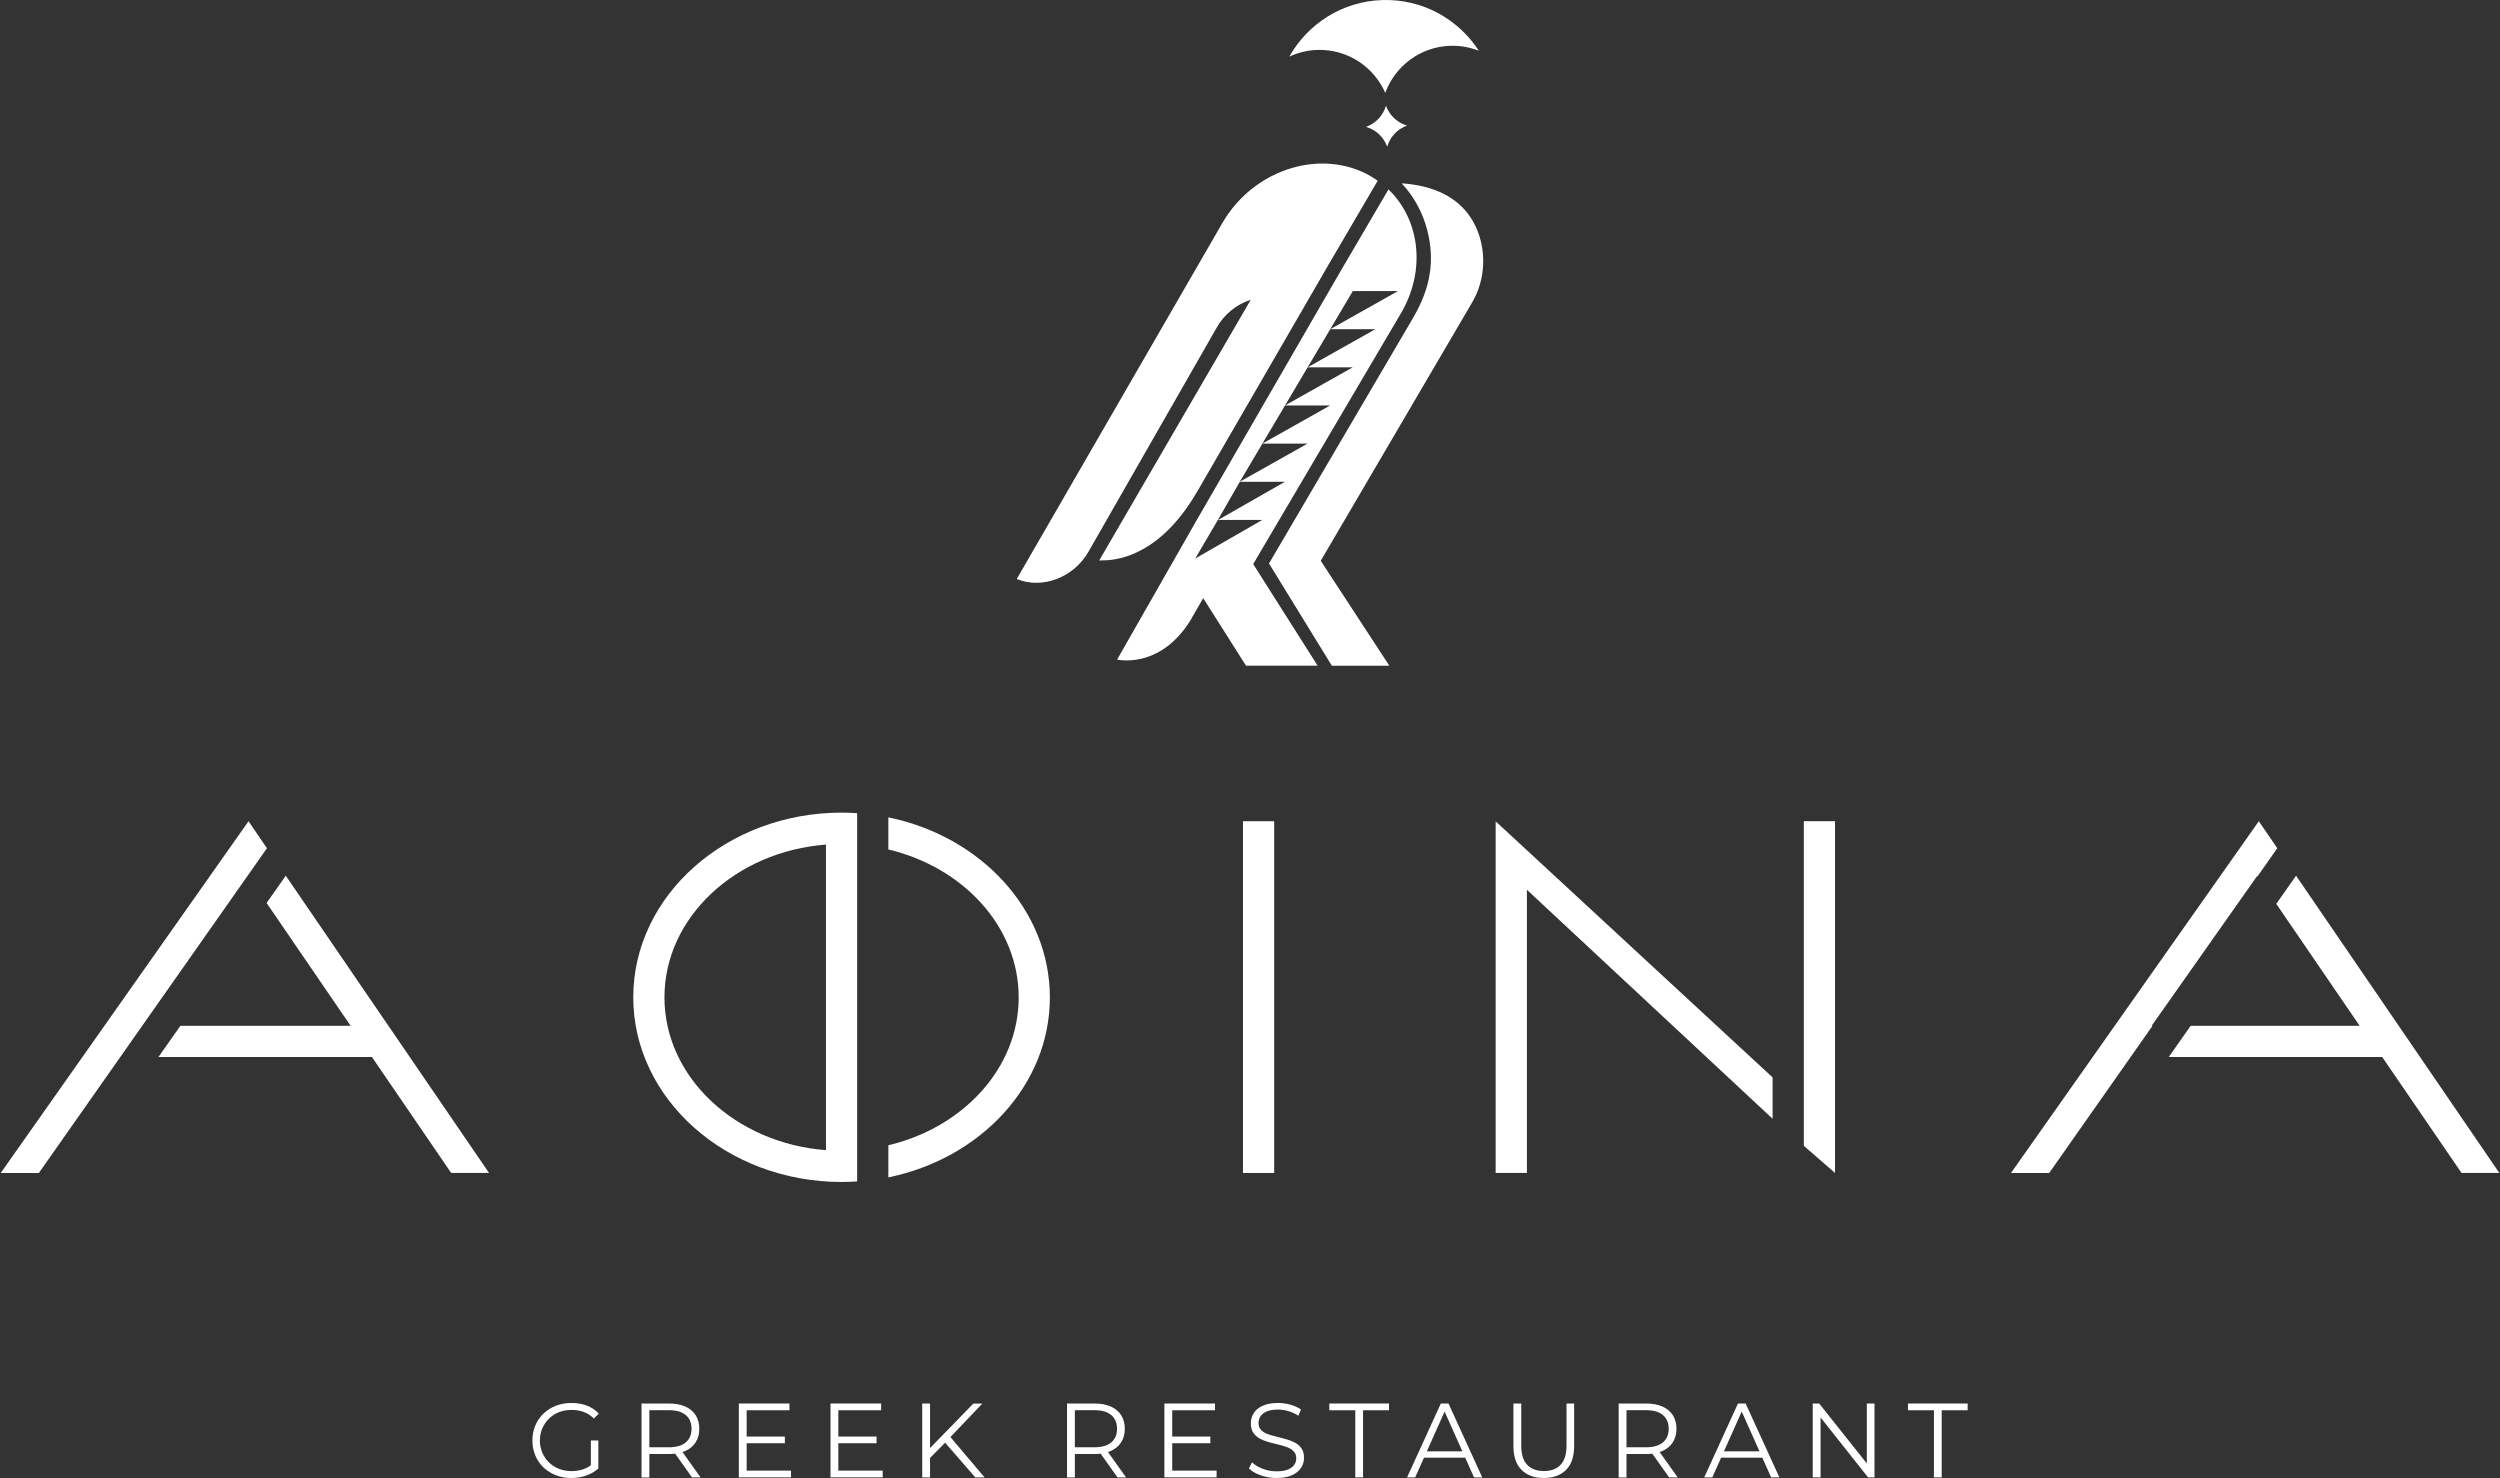
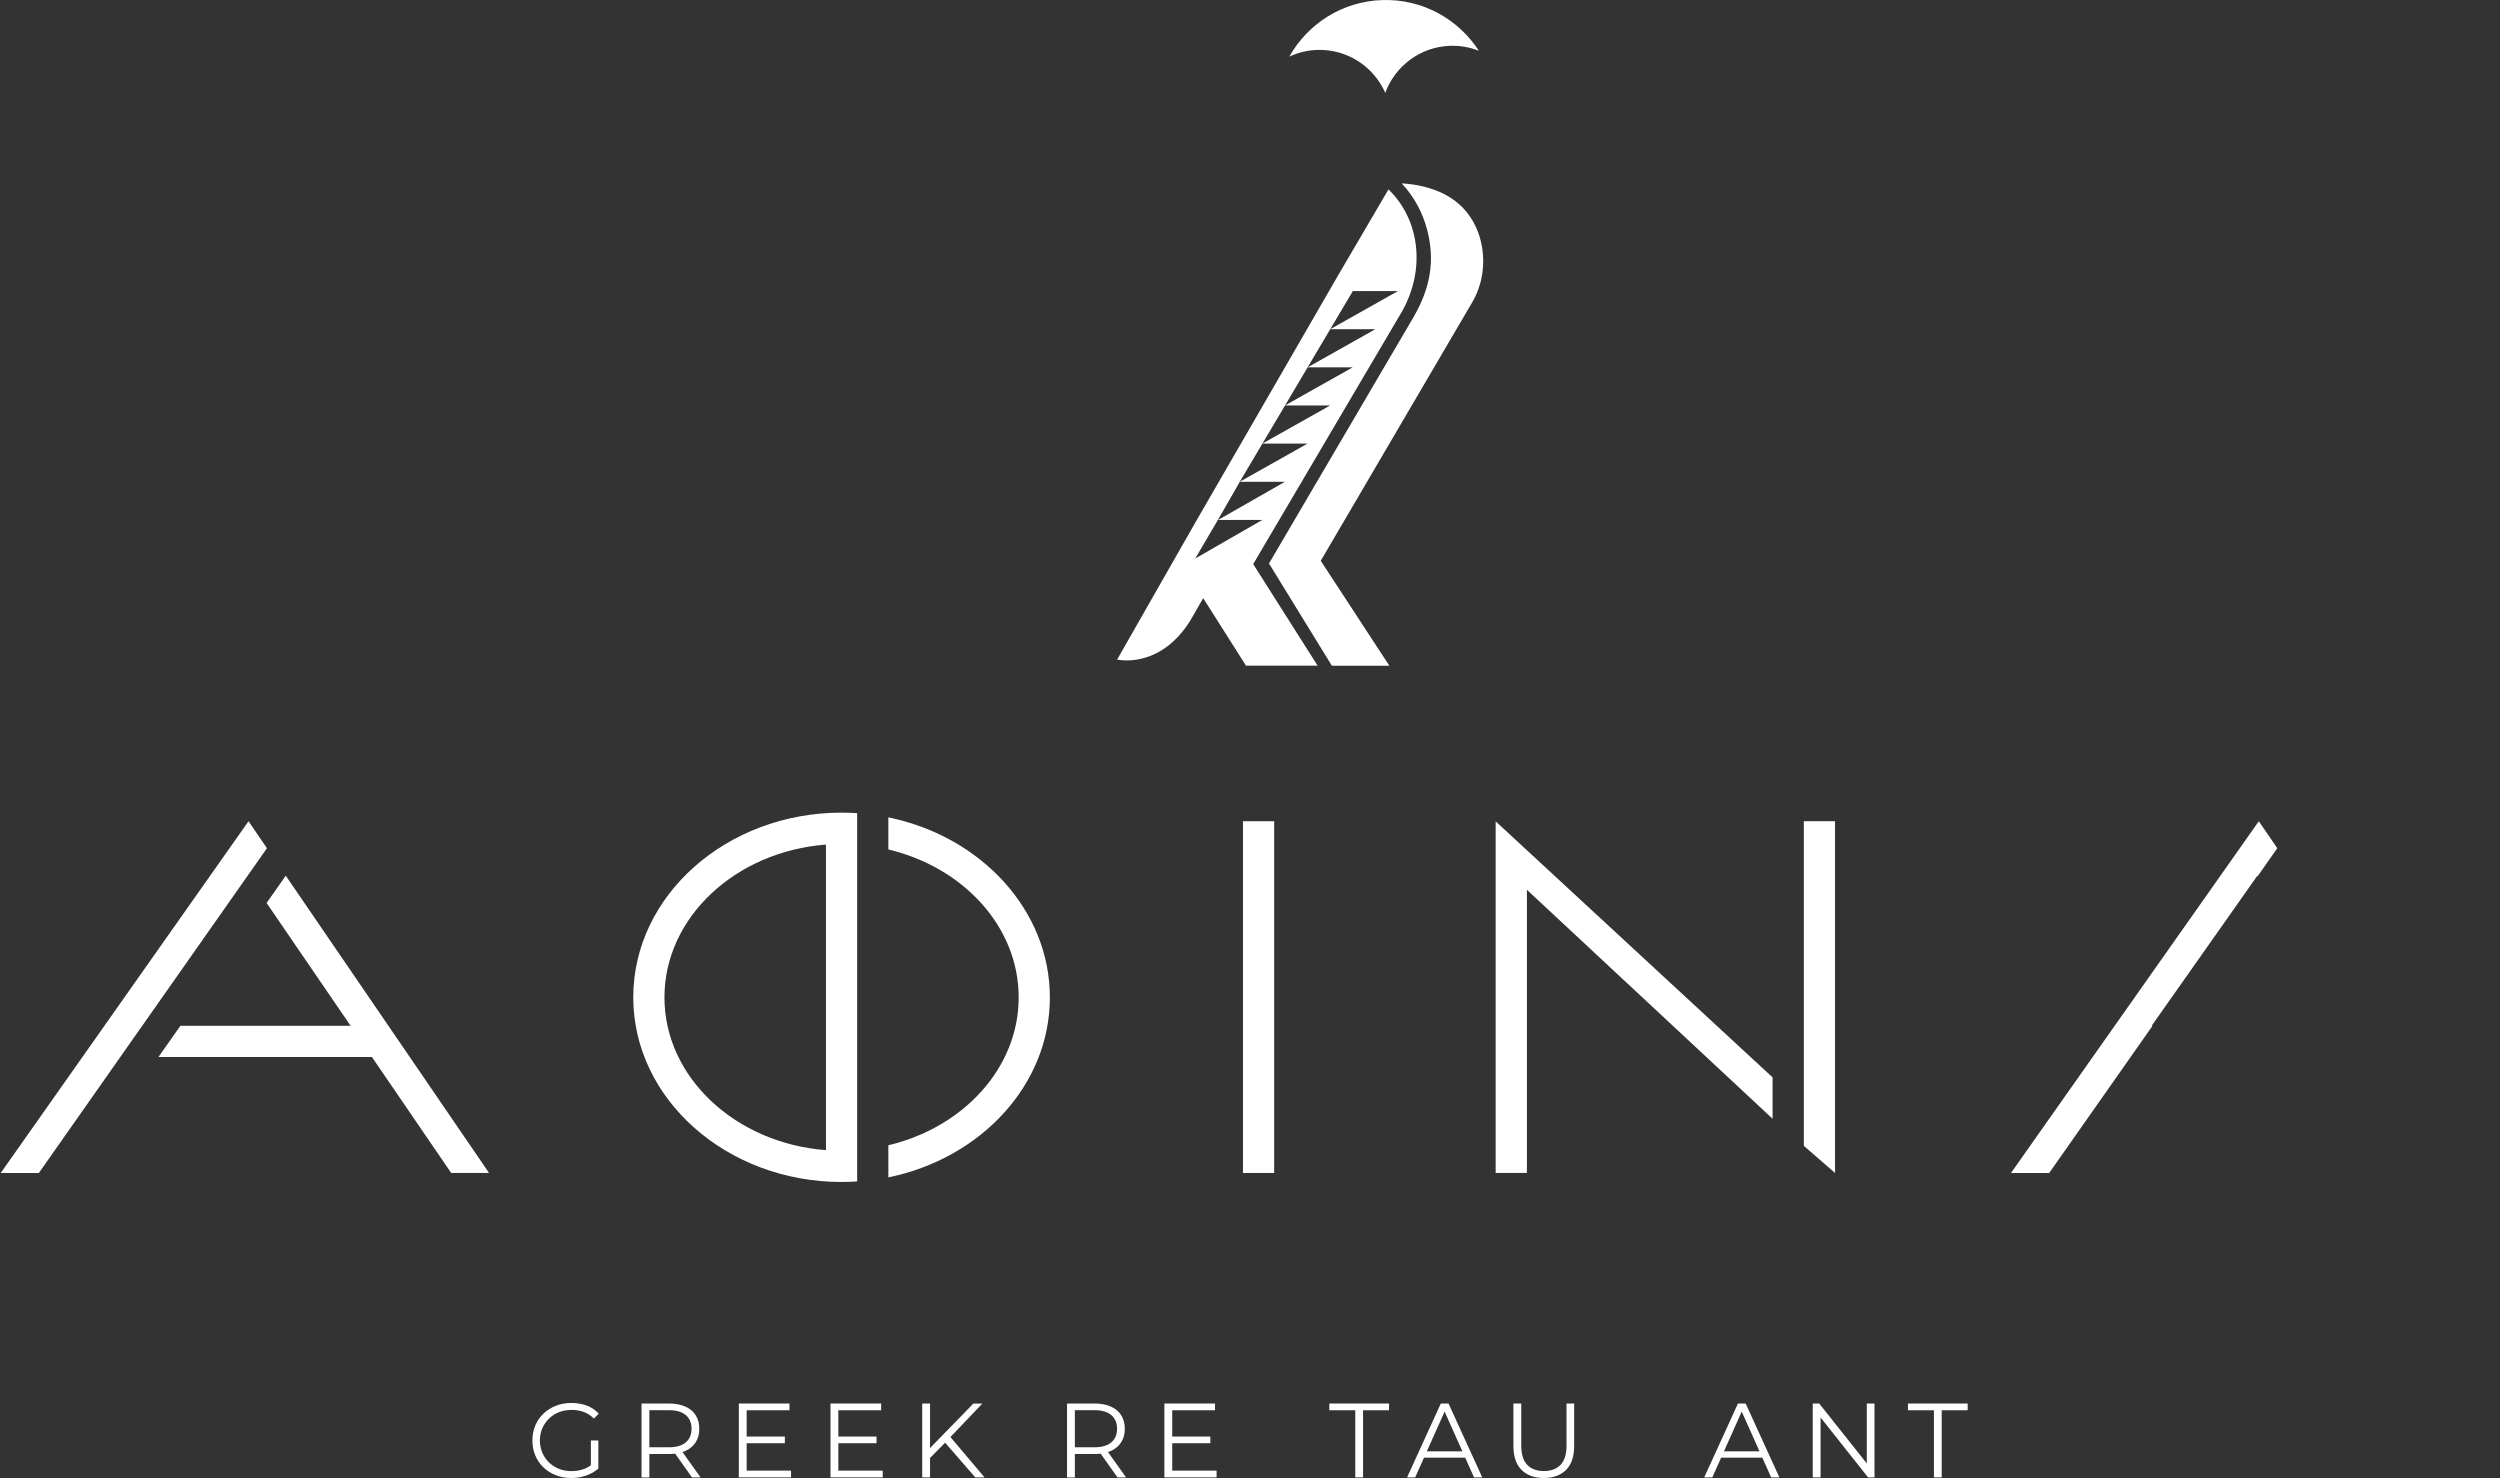
<svg xmlns="http://www.w3.org/2000/svg" width="1972" height="1166" viewBox="0 0 1972 1166" fill="none">
  <rect x="0" y="0" width="1972" height="1166" fill="#333333" stroke="none" />
  <path d="M1161.4 238.262C1171.75 220.596 1172.78 197.619 1164.11 178.87C1158.52 166.839 1149.8 158.548 1139.23 153.129C1129.21 147.981 1117.61 145.38 1105.63 144.621C1115.17 154.809 1122.11 167.273 1125.79 181.471C1132.02 205.748 1128.34 227.153 1114.85 250.401L1000.99 444.457L1050.58 525.147H1095.93L1041.8 442.344C1041.8 442.344 1160.8 239.238 1161.4 238.262Z" fill="white" />
  <path d="M1092.7 73.253C1100.39 52.227 1120.23 36.892 1143.96 36.133C1151.93 35.862 1159.51 37.325 1166.5 40.035C1150.41 15.161 1122.18 -0.933 1090.42 0.042C1058.66 1.017 1031.46 18.9 1016.99 44.695C1023.77 41.498 1031.24 39.601 1039.21 39.384C1062.95 38.68 1083.7 52.715 1092.7 73.253Z" fill="white" />
  <path d="M1018.72 492.583L998.177 460.177L989.452 446.413L989.236 446.033L988.531 444.95L990.319 441.915L991.674 439.585L1105.42 246.504C1125.04 212.526 1119.78 173.076 1095.23 149.395L1056.27 215.886L943.499 411.08C936.562 423.111 881.18 520.274 881.18 520.274C886.545 521.304 916.187 525.26 938.622 489.982L949.08 471.828L953.795 479.252L962.52 493.017L971.244 506.781L982.841 525.097H1000.24H1039.36L1018.72 492.583ZM1067.11 229.596H1102.71L1049.28 259.672L1067.11 229.596ZM1049.28 259.672H1084.88L1031.45 289.748L1049.28 259.672ZM1031.45 289.748H1067.05L1013.62 319.824L1031.45 289.748ZM1013.62 319.824H1049.22L995.793 349.899L1013.62 319.824ZM995.793 349.899H1031.4L977.964 379.975L995.793 349.899ZM942.794 440.56L960.677 410.105L977.964 380.029H1013.57L960.894 410.105H995.738L942.794 440.56Z" fill="white" />
-   <path d="M1093.25 83.391C1091.02 91.14 1085.17 97.372 1077.53 100.081C1085.28 102.303 1091.51 108.156 1094.22 115.742C1096.44 107.993 1102.3 101.761 1109.88 99.052C1102.19 96.83 1095.96 90.977 1093.25 83.391Z" fill="white" />
-   <path d="M895.486 436.224C917.271 426.524 933.257 407.016 944.854 386.911L1048.03 208.624L1086.72 142.566C1083.85 140.561 1080.87 138.664 1077.67 137.038C1060.6 128.476 1041.31 127.013 1023 131.457C1017.74 132.757 1012.59 134.492 1007.61 136.713C1000.13 140.019 992.975 144.408 986.472 149.719C984.847 151.02 983.275 152.429 981.704 153.892C977.043 158.227 972.762 163.104 969.023 168.415C967.343 170.799 965.772 173.238 964.254 175.839L802.008 456.708L802.387 456.871C822.492 464.891 846.986 455.462 858.583 435.195L959.919 258.1C965.772 247.858 975.417 240 986.581 236.478C986.581 236.478 866.982 442.131 866.928 442.294C867.47 441.372 878.362 443.865 895.486 436.224Z" fill="white" />
  <path d="M1005.06 647.781H980.453V925.237H1005.06V647.781Z" fill="white" />
  <path d="M1179.77 647.887V925.234H1204.43V701.861L1398.22 882.477V849.855L1179.77 647.887Z" fill="white" />
  <path d="M1422.87 859.07V903.831L1447.47 925.237V647.781H1422.87V859.07Z" fill="white" />
  <path d="M700.734 644.744V670.051C759.91 684.141 803.534 731.015 803.534 786.723C803.534 842.431 759.91 889.306 700.734 903.395V928.702C773.621 913.8 828.136 855.816 828.136 786.777C828.136 717.739 773.621 659.647 700.734 644.744Z" fill="white" />
  <path d="M676.122 666.152V641.441C672.058 641.17 667.94 641.008 663.821 641.008C573.215 641.008 499.516 706.362 499.516 786.672C499.516 866.982 573.215 932.336 663.821 932.336C667.94 932.336 672.058 932.173 676.122 931.902V907.192V666.152ZM651.52 907.246C580.259 901.827 524.118 849.858 524.118 786.726C524.118 723.594 580.259 671.625 651.52 666.206V907.246Z" fill="white" />
  <path d="M210.296 712.268L276.571 809.16H142.287L125 833.763H293.37L355.906 925.236H385.765L225.415 690.754L210.296 712.268Z" fill="white" />
  <path d="M196.043 647.781L0.578 925.237H30.654L210.566 669.078L196.043 647.781Z" fill="white" />
  <path d="M1697.21 809.161L1780.45 690.971L1780.72 691.296L1796.32 669.078L1781.75 647.781L1586.28 925.237H1616.41L1697.91 809.161H1697.21Z" fill="white" />
-   <path d="M1811.13 690.754L1795.52 712.972L1861.31 809.16H1728L1710.71 833.763H1879.08L1941.67 925.236H1971.48L1811.13 690.754Z" fill="white" />
  <path d="M450.633 1165.84C446.189 1165.84 442.125 1165.08 438.386 1163.62C434.647 1162.15 431.395 1160.09 428.631 1157.44C425.868 1154.78 423.754 1151.64 422.237 1148.06C420.72 1144.43 419.961 1140.53 419.961 1136.25C419.961 1131.97 420.72 1128.07 422.237 1124.44C423.754 1120.81 425.922 1117.72 428.686 1115.06C431.449 1112.41 434.701 1110.35 438.44 1108.88C442.179 1107.42 446.298 1106.66 450.687 1106.66C455.076 1106.66 459.195 1107.37 462.88 1108.72C466.565 1110.13 469.708 1112.24 472.309 1115.06L468.462 1118.96C466.023 1116.52 463.313 1114.79 460.387 1113.71C457.461 1112.68 454.264 1112.14 450.904 1112.14C447.273 1112.14 443.967 1112.73 440.933 1113.92C437.898 1115.12 435.297 1116.8 433.021 1119.02C430.799 1121.19 429.011 1123.79 427.764 1126.66C426.518 1129.58 425.868 1132.78 425.868 1136.25C425.868 1139.66 426.518 1142.86 427.764 1145.84C429.011 1148.77 430.745 1151.37 433.021 1153.54C435.243 1155.7 437.898 1157.44 440.933 1158.63C443.967 1159.82 447.219 1160.42 450.795 1160.42C454.101 1160.42 457.298 1159.93 460.225 1158.9C463.205 1157.93 465.915 1156.19 468.407 1153.81L471.875 1158.47C469.112 1160.91 465.86 1162.75 462.121 1164C458.545 1165.24 454.643 1165.84 450.633 1165.84ZM466.077 1157.71V1136.25H471.984V1158.47L466.077 1157.71Z" fill="white" />
  <path d="M506.031 1165.35V1107.1H527.816C532.747 1107.1 536.974 1107.91 540.551 1109.48C544.127 1111.05 546.837 1113.33 548.733 1116.31C550.63 1119.29 551.605 1122.86 551.605 1127.09C551.605 1131.21 550.63 1134.73 548.733 1137.71C546.837 1140.69 544.073 1142.97 540.551 1144.54C537.028 1146.11 532.747 1146.93 527.816 1146.93H509.445L512.209 1144.11V1165.4H506.031V1165.35ZM512.209 1144.54L509.445 1141.62H527.653C533.452 1141.62 537.895 1140.31 540.93 1137.77C543.965 1135.22 545.482 1131.64 545.482 1127.04C545.482 1122.38 543.965 1118.75 540.93 1116.2C537.895 1113.65 533.506 1112.35 527.653 1112.35H509.445L512.209 1109.43V1144.54ZM545.807 1165.35L530.851 1144.22H537.516L552.581 1165.35H545.807Z" fill="white" />
  <path d="M588.967 1160.04H623.974V1165.35H582.789V1107.1H622.728V1112.41H588.967V1160.04ZM588.317 1133.16H619.097V1138.42H588.317V1133.16Z" fill="white" />
  <path d="M661.279 1160.04H696.286V1165.35H655.102V1107.1H695.04V1112.41H661.279V1160.04ZM660.629 1133.16H691.409V1138.42H660.629V1133.16Z" fill="white" />
  <path d="M727.445 1165.35V1107.1H733.623V1165.35H727.445ZM732.756 1150.88L732.485 1143.4L767.763 1107.15H774.862L749.176 1134.08L745.707 1137.82L732.756 1150.88ZM769.28 1165.35L744.136 1136.41L748.309 1131.91L776.596 1165.35H769.28Z" fill="white" />
  <path d="M841.672 1165.35V1107.1H863.456C868.388 1107.1 872.615 1107.91 876.191 1109.48C879.768 1111.05 882.477 1113.33 884.374 1116.31C886.271 1119.29 887.246 1122.86 887.246 1127.09C887.246 1131.21 886.271 1134.73 884.374 1137.71C882.477 1140.69 879.714 1142.97 876.191 1144.54C872.615 1146.11 868.388 1146.93 863.456 1146.93H845.086L847.85 1144.11V1165.4H841.672V1165.35ZM847.85 1144.54L845.086 1141.62H863.294C869.092 1141.62 873.536 1140.31 876.571 1137.77C879.605 1135.22 881.123 1131.64 881.123 1127.04C881.123 1122.38 879.605 1118.75 876.571 1116.2C873.536 1113.65 869.146 1112.35 863.294 1112.35H845.086L847.85 1109.43V1144.54ZM881.448 1165.35L866.491 1144.22H873.157L888.222 1165.35H881.448Z" fill="white" />
  <path d="M924.646 1160.04H959.653V1165.35H918.469V1107.1H958.407V1112.41H924.646V1160.04ZM923.942 1133.16H954.722V1138.42H923.942V1133.16Z" fill="white" />
-   <path d="M1006.82 1165.84C1002.49 1165.84 998.371 1165.13 994.361 1163.72C990.405 1162.32 987.316 1160.47 985.148 1158.25L987.587 1153.48C989.646 1155.49 992.41 1157.17 995.878 1158.52C999.346 1159.88 1002.98 1160.58 1006.82 1160.58C1010.51 1160.58 1013.49 1160.15 1015.77 1159.23C1018.04 1158.31 1019.78 1157.06 1020.86 1155.54C1021.94 1153.97 1022.49 1152.29 1022.49 1150.39C1022.49 1148.12 1021.84 1146.28 1020.53 1144.92C1019.23 1143.51 1017.5 1142.43 1015.44 1141.62C1013.33 1140.8 1011 1140.1 1008.45 1139.5C1005.9 1138.91 1003.36 1138.26 1000.81 1137.55C998.262 1136.85 995.932 1135.92 993.765 1134.79C991.651 1133.59 989.917 1132.08 988.617 1130.18C987.316 1128.28 986.666 1125.74 986.666 1122.65C986.666 1119.78 987.424 1117.12 988.942 1114.68C990.459 1112.24 992.789 1110.35 995.987 1108.88C999.13 1107.42 1003.19 1106.66 1008.13 1106.66C1011.38 1106.66 1014.63 1107.1 1017.88 1108.02C1021.08 1108.94 1023.89 1110.18 1026.22 1111.81L1024.17 1116.74C1021.67 1115.06 1019.02 1113.87 1016.2 1113.06C1013.38 1112.3 1010.67 1111.86 1008.07 1111.86C1004.55 1111.86 1001.68 1112.35 999.4 1113.27C997.124 1114.19 995.445 1115.5 994.361 1117.07C993.277 1118.64 992.735 1120.43 992.735 1122.43C992.735 1124.71 993.385 1126.55 994.686 1127.9C995.986 1129.26 997.721 1130.4 999.834 1131.16C1001.95 1131.91 1004.33 1132.62 1006.88 1133.22C1009.43 1133.81 1011.97 1134.52 1014.52 1135.22C1017.07 1135.92 1019.4 1136.85 1021.51 1137.98C1023.62 1139.12 1025.36 1140.64 1026.66 1142.54C1027.96 1144.43 1028.61 1146.87 1028.61 1149.96C1028.61 1152.78 1027.85 1155.43 1026.28 1157.82C1024.71 1160.26 1022.38 1162.15 1019.18 1163.62C1015.87 1165.13 1011.81 1165.84 1006.82 1165.84Z" fill="white" />
  <path d="M1069.05 1165.35V1112.41H1048.57V1107.1H1095.66V1112.41H1075.18V1165.35H1069.05Z" fill="white" />
  <path d="M1109.91 1165.35L1136.52 1107.1H1142.59L1169.2 1165.35H1162.7L1138.26 1110.67H1140.75L1116.31 1165.35H1109.91ZM1120.37 1149.8L1122.22 1144.81H1156.08L1157.93 1149.8H1120.37Z" fill="white" />
  <path d="M1217.73 1165.84C1210.31 1165.84 1204.46 1163.72 1200.18 1159.44C1195.89 1155.16 1193.78 1148.88 1193.78 1140.48V1107.1H1199.96V1140.21C1199.96 1147.09 1201.53 1152.18 1204.62 1155.43C1207.71 1158.68 1212.1 1160.36 1217.79 1160.36C1223.48 1160.36 1227.92 1158.74 1231.01 1155.43C1234.1 1152.18 1235.67 1147.09 1235.67 1140.21V1107.1H1241.69V1140.48C1241.69 1148.88 1239.57 1155.16 1235.35 1159.44C1231.01 1163.72 1225.16 1165.84 1217.73 1165.84Z" fill="white" />
-   <path d="M1276.8 1165.35V1107.1H1298.59C1303.52 1107.1 1307.75 1107.91 1311.32 1109.48C1314.9 1111.05 1317.61 1113.33 1319.51 1116.31C1321.4 1119.29 1322.38 1122.86 1322.38 1127.09C1322.38 1131.21 1321.4 1134.73 1319.51 1137.71C1317.61 1140.69 1314.85 1142.97 1311.32 1144.54C1307.75 1146.11 1303.52 1146.93 1298.59 1146.93H1280.22L1282.98 1144.11V1165.4H1276.8V1165.35ZM1282.98 1144.54L1280.22 1141.62H1298.43C1304.23 1141.62 1308.67 1140.31 1311.7 1137.77C1314.74 1135.22 1316.26 1131.64 1316.26 1127.04C1316.26 1122.38 1314.74 1118.75 1311.7 1116.2C1308.67 1113.65 1304.28 1112.35 1298.43 1112.35H1280.22L1282.98 1109.43V1144.54ZM1316.58 1165.35L1301.62 1144.22H1308.29L1323.35 1165.35H1316.58Z" fill="white" />
  <path d="M1344.29 1165.35L1370.9 1107.1H1376.97L1403.57 1165.35H1397.07L1372.63 1110.67H1375.12L1350.68 1165.35H1344.29ZM1354.8 1149.8L1356.64 1144.81H1390.51L1392.36 1149.8H1354.8Z" fill="white" />
  <path d="M1429.89 1165.35V1107.1H1434.98L1475.19 1157.71H1472.54V1107.1H1478.61V1165.35H1473.51L1433.41 1114.74H1436.07V1165.35H1429.89Z" fill="white" />
  <path d="M1525.48 1165.35V1112.41H1505V1107.1H1552.09V1112.41H1531.61V1165.35H1525.48Z" fill="white" />
</svg>